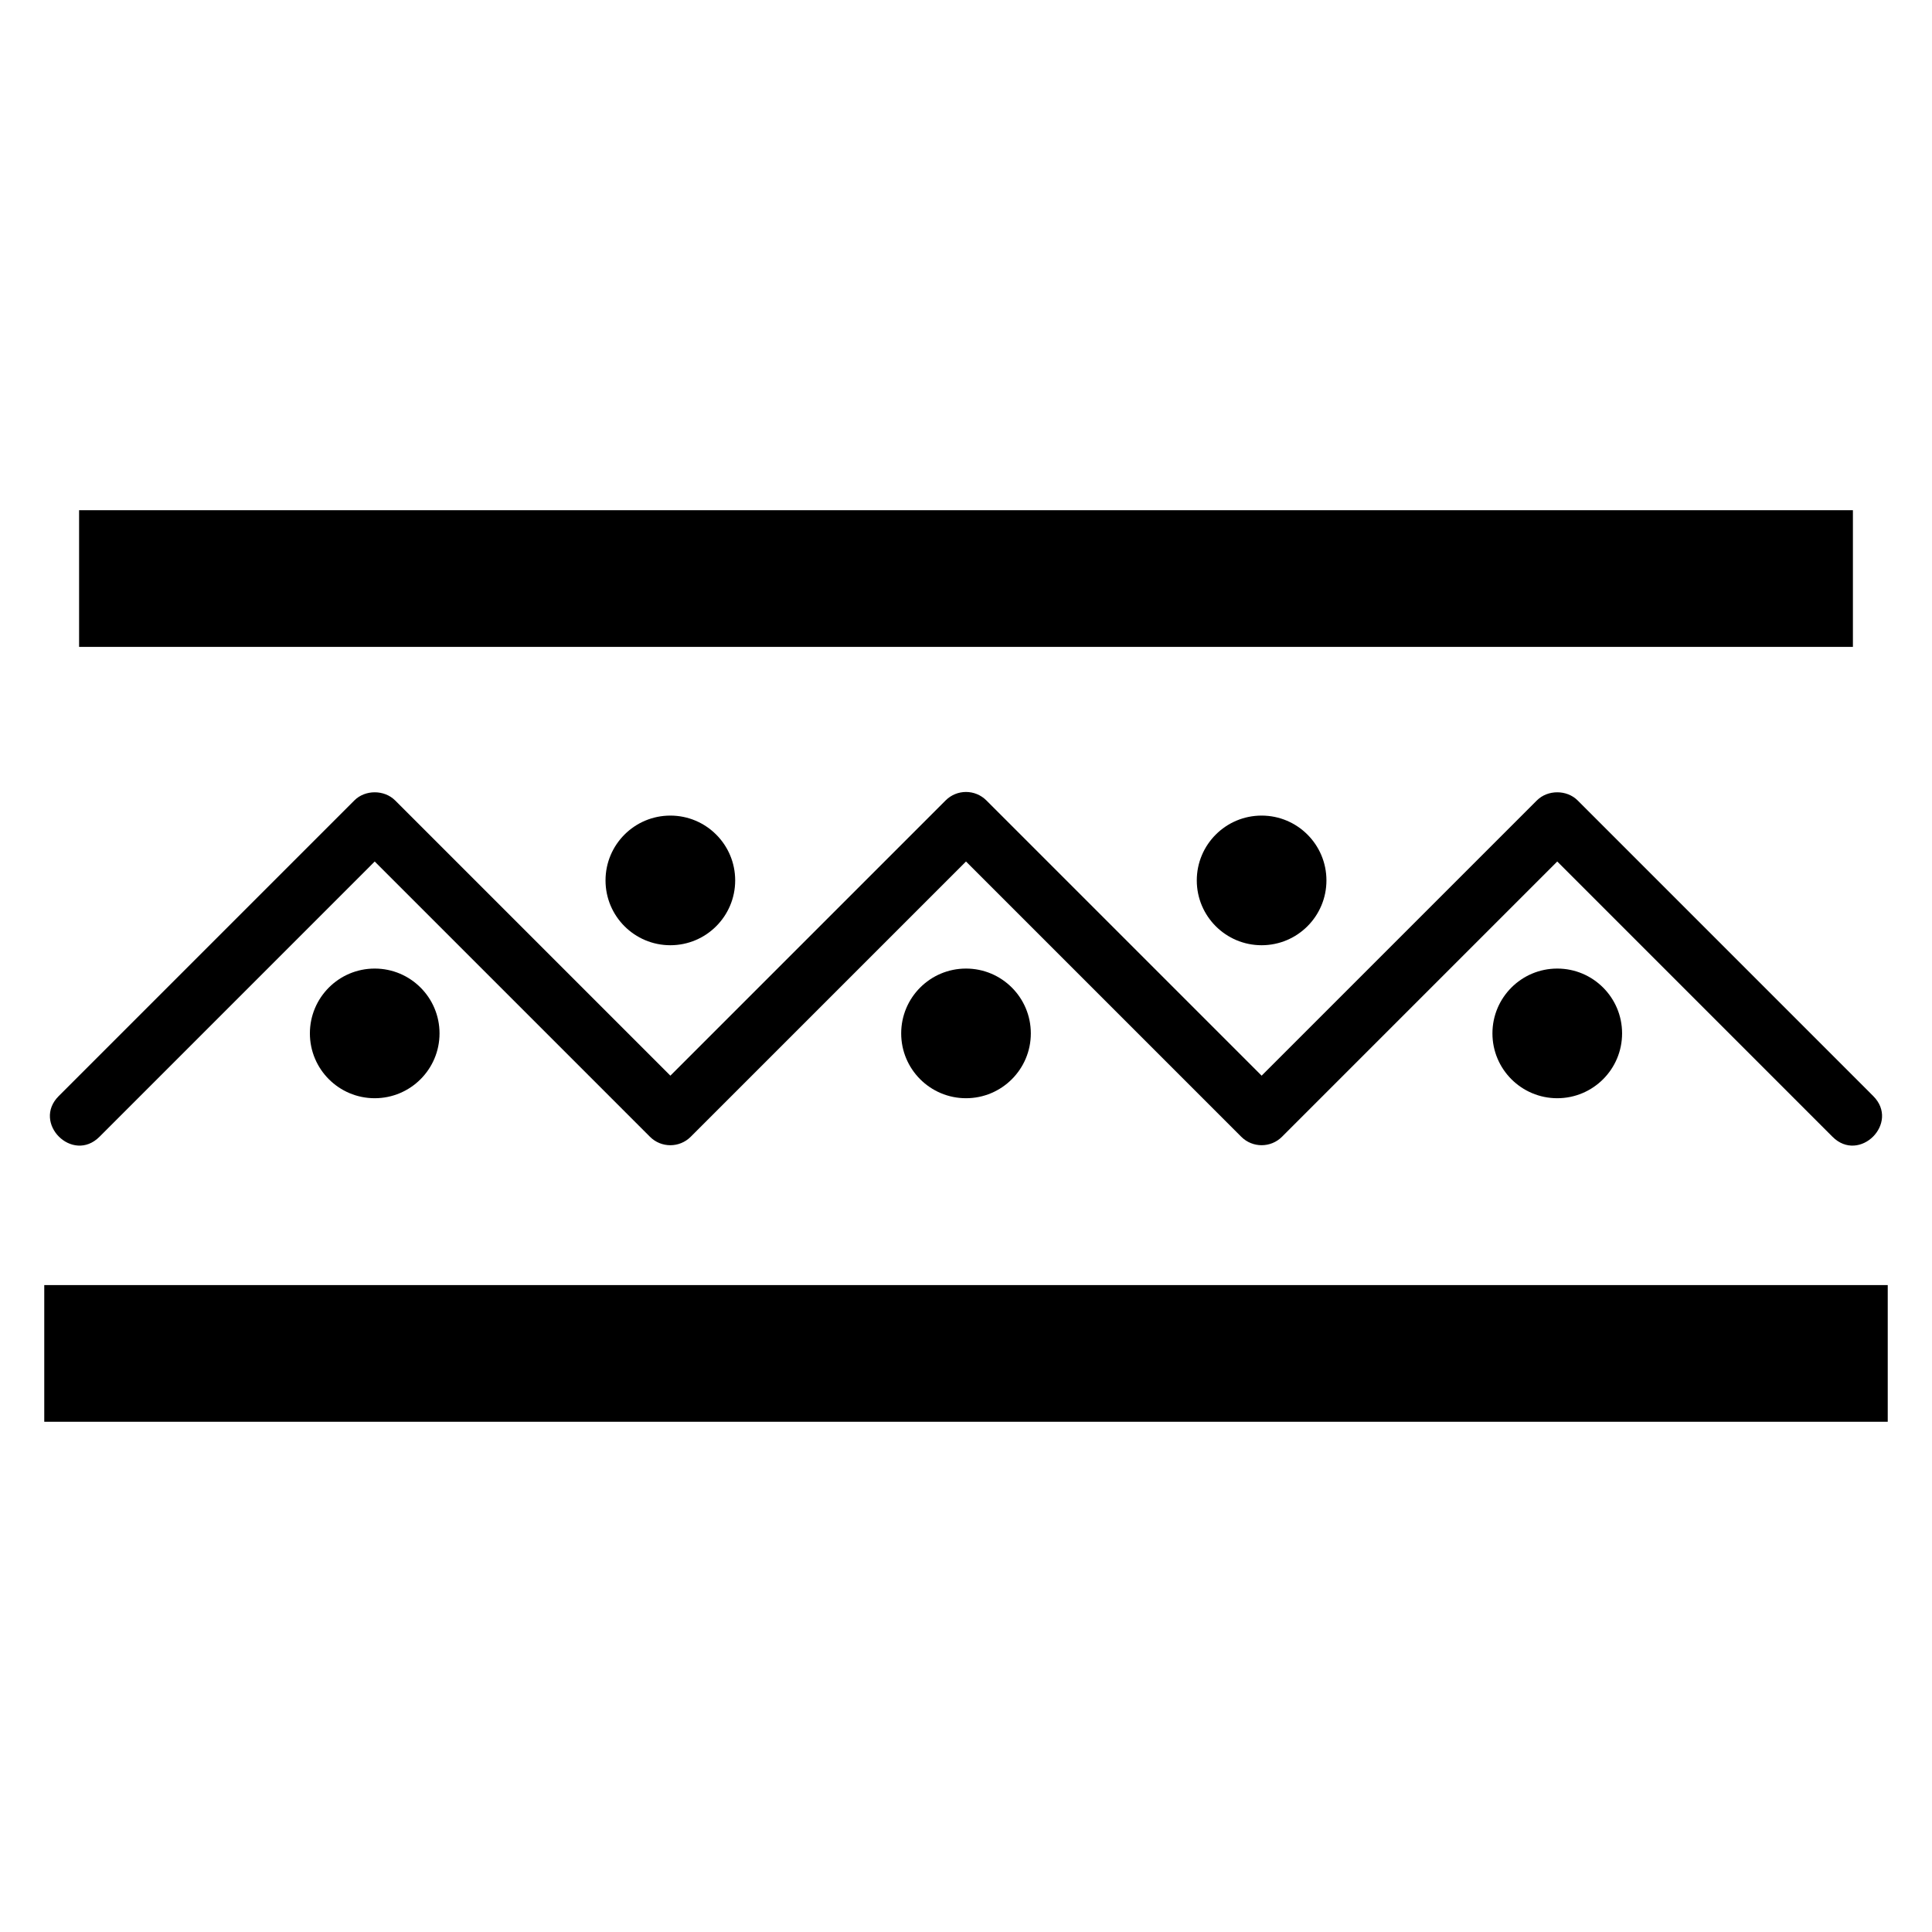
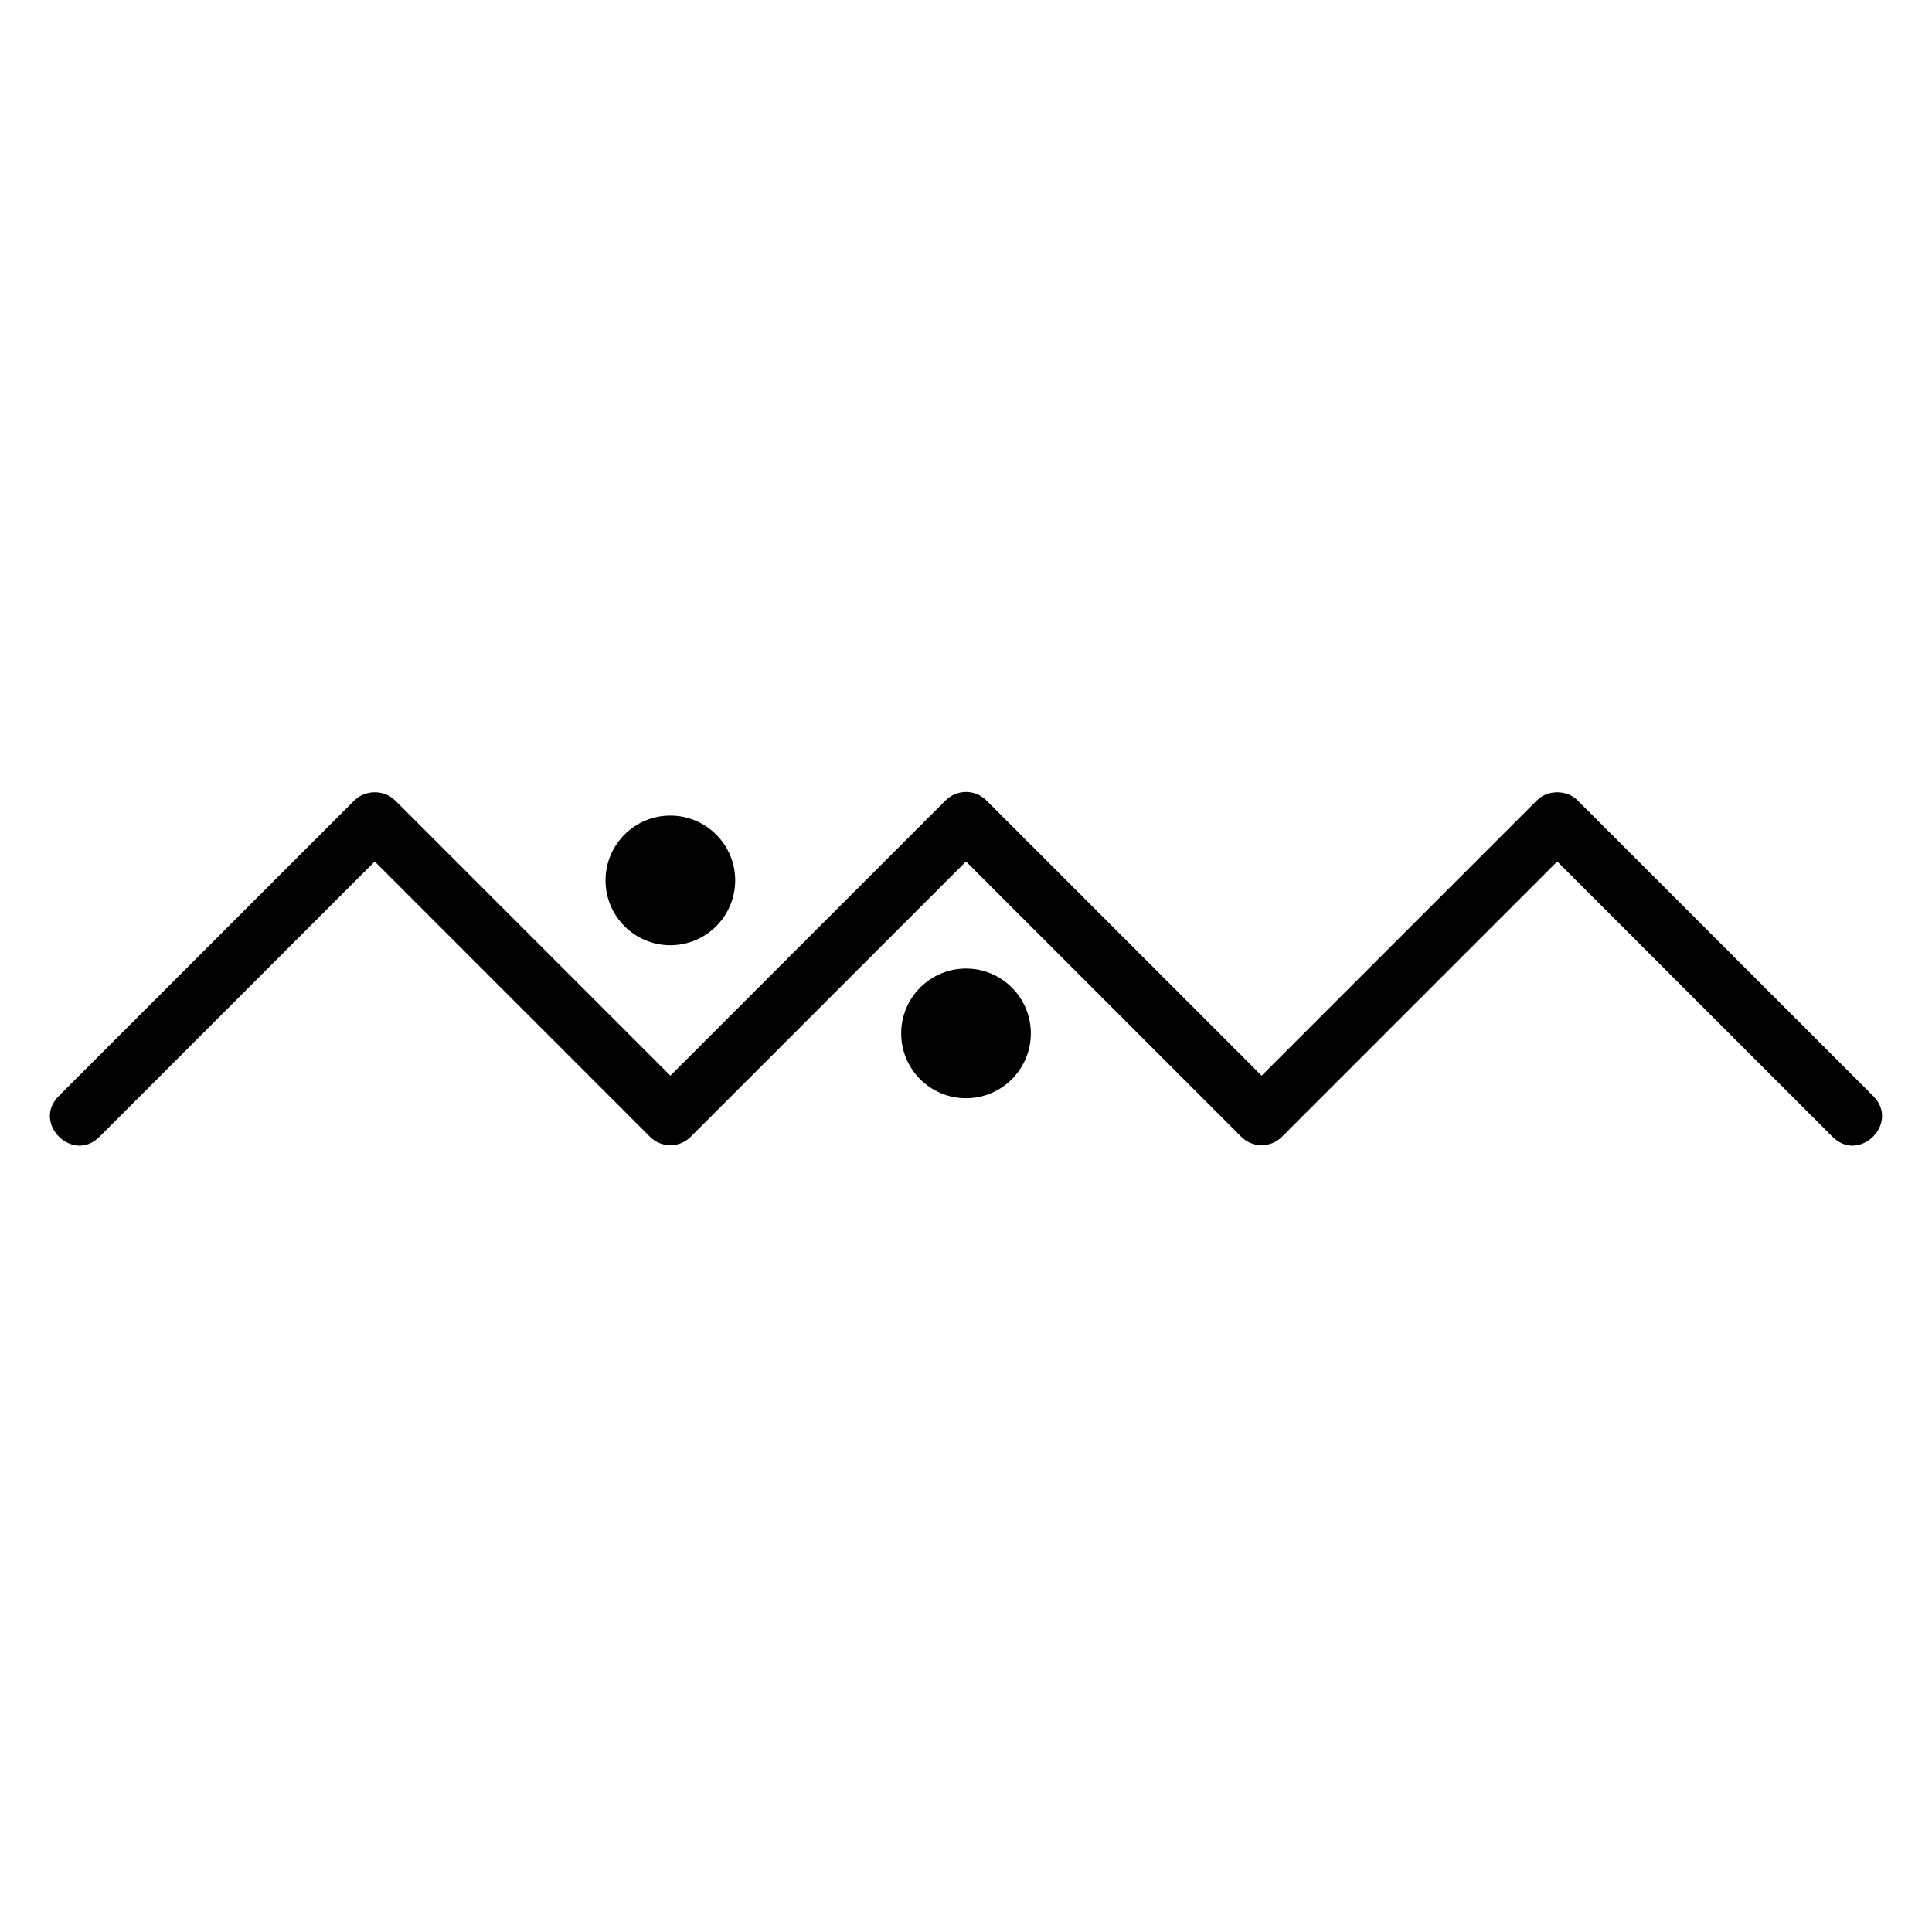
<svg xmlns="http://www.w3.org/2000/svg" fill="#000000" width="800px" height="800px" version="1.1" viewBox="144 144 512 512">
  <g>
-     <path d="m164.96 279.21h470.08v36.223h-470.08z" />
-     <path d="m155.73 484.56h488.54v36.223h-488.54z" />
    <path d="m170.36 445.26 72.941-72.949 72.949 72.949c2.981 2.981 7.812 2.981 10.793 0l72.957-72.953 72.949 72.949c2.981 2.981 7.812 2.981 10.793 0l72.949-72.949 72.941 72.949c7.144 7.144 17.934-3.656 10.793-10.793l-78.336-78.348c-2.863-2.863-7.934-2.863-10.793 0l-72.949 72.949-72.949-72.949c-2.981-2.981-7.812-2.981-10.793 0l-72.949 72.949-72.949-72.949c-2.863-2.863-7.934-2.863-10.793 0l-78.348 78.348c-7.144 7.144 3.656 17.934 10.793 10.797z" />
    <path d="m338.83 377.32c0 9.484-7.691 17.176-17.18 17.176-9.488 0-17.18-7.691-17.18-17.176 0-9.488 7.691-17.18 17.18-17.18 9.488 0 17.18 7.691 17.18 17.18" />
-     <path d="m495.52 377.32c0 9.484-7.691 17.176-17.18 17.176s-17.18-7.691-17.18-17.176c0-9.488 7.691-17.18 17.18-17.18s17.18 7.691 17.18 17.18" />
-     <path d="m260.48 417.86c0 9.488-7.691 17.18-17.18 17.18-9.488 0-17.176-7.691-17.176-17.18s7.688-17.18 17.176-17.18c9.488 0 17.18 7.691 17.18 17.18" />
    <path d="m417.18 417.86c0 9.488-7.691 17.18-17.176 17.18-9.488 0-17.18-7.691-17.18-17.18s7.691-17.18 17.18-17.18c9.484 0 17.176 7.691 17.176 17.18" />
-     <path d="m573.87 417.86c0 9.488-7.691 17.18-17.18 17.18-9.488 0-17.18-7.691-17.18-17.18s7.691-17.18 17.18-17.18c9.488 0 17.18 7.691 17.18 17.18" />
  </g>
</svg>